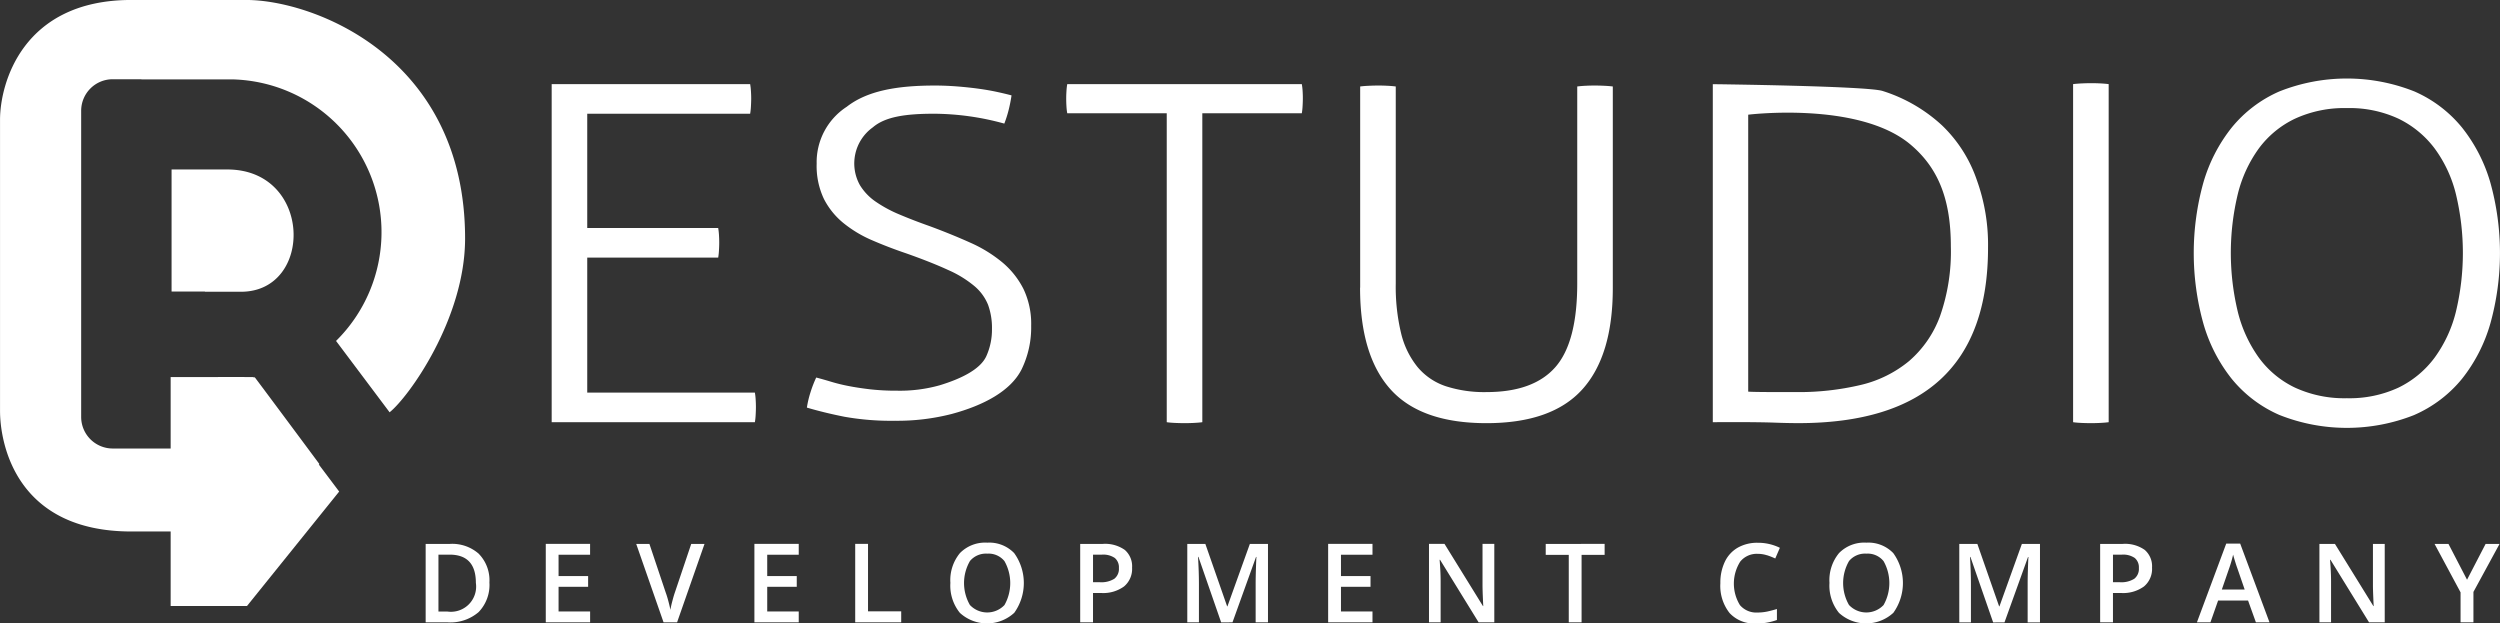
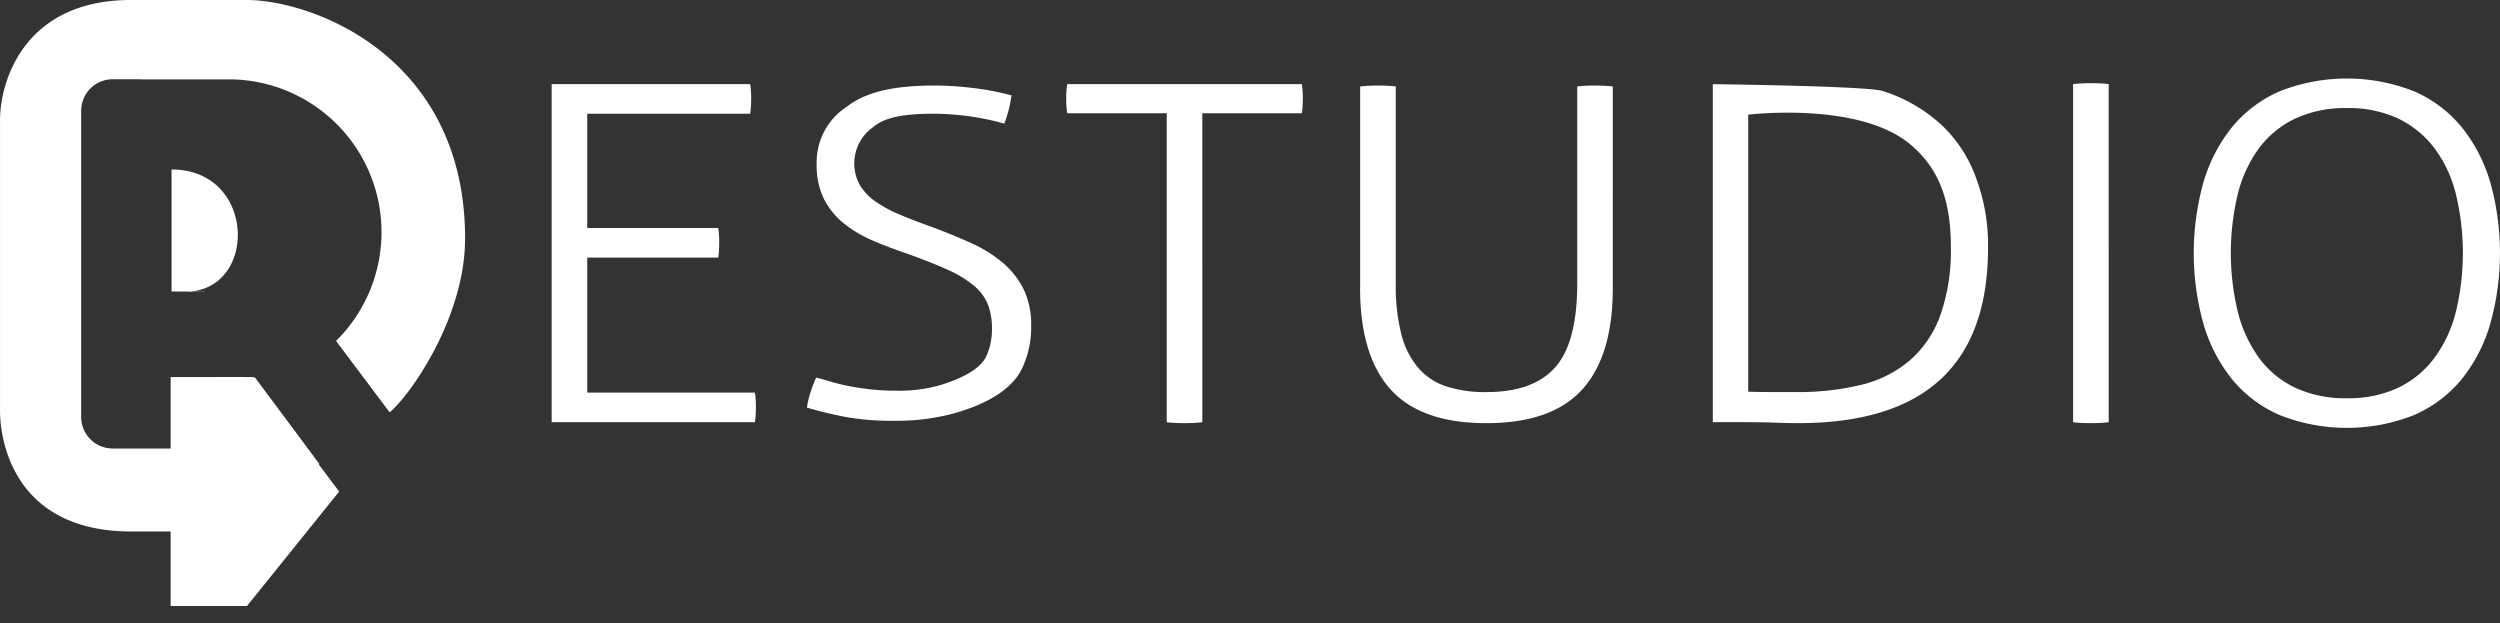
<svg xmlns="http://www.w3.org/2000/svg" width="177.16" height="44.178" viewBox="0 0 177.16 44.178">
  <rect x="0" y="0" width="177.16" height="44.178" fill="#333333" stroke="none" />
  <g id="Group_1" data-name="Group 1" transform="translate(-107.078 -250.118)">
-     <path id="Path_1" data-name="Path 1" d="M121.6,270.792v-.016h-2.364v-8.648h3.953c6.039,0,6.134,8.665.965,8.665Zm13.079,8.549c1.367-1.087,5.357-6.643,5.357-12.325,0-12.883-10.778-16.9-15.512-16.9h-8.144c-7.7,0-9.3,5.9-9.3,8.5v20.6c0,2.392,1.166,8.565,9.3,8.565h2.791v5.28h5.41l6.532-8.11-1.442-1.916.04-.033c-1.746-2.351-3.983-5.359-4.57-6.136a.423.423,0,0,0-.126-.015l-.007-.011h-.344c-.6-.01-1.681-.007-2.717,0h-2.776v5.061h-2.193l-.056,0h-1.855a2.236,2.236,0,0,1-2.237-2.234v-21.7a2.236,2.236,0,0,1,2.237-2.234h1.855c.066,0,.132,0,.2.01h6.414a10.83,10.83,0,0,1,7.355,18.535l3.791,5.05Z" transform="translate(0 0)" fill="#fff" fill-rule="evenodd" />
+     <path id="Path_1" data-name="Path 1" d="M121.6,270.792v-.016h-2.364v-8.648c6.039,0,6.134,8.665.965,8.665Zm13.079,8.549c1.367-1.087,5.357-6.643,5.357-12.325,0-12.883-10.778-16.9-15.512-16.9h-8.144c-7.7,0-9.3,5.9-9.3,8.5v20.6c0,2.392,1.166,8.565,9.3,8.565h2.791v5.28h5.41l6.532-8.11-1.442-1.916.04-.033c-1.746-2.351-3.983-5.359-4.57-6.136a.423.423,0,0,0-.126-.015l-.007-.011h-.344c-.6-.01-1.681-.007-2.717,0h-2.776v5.061h-2.193l-.056,0h-1.855a2.236,2.236,0,0,1-2.237-2.234v-21.7a2.236,2.236,0,0,1,2.237-2.234h1.855c.066,0,.132,0,.2.01h6.414a10.83,10.83,0,0,1,7.355,18.535l3.791,5.05Z" transform="translate(0 0)" fill="#fff" fill-rule="evenodd" />
    <path id="Path_2" data-name="Path 2" d="M191.18,286.439h14.4a4.5,4.5,0,0,0,.055-.517q.018-.316.018-.549,0-.266-.018-.55a4.426,4.426,0,0,0-.055-.483H193.7v-9.563h9.28a4.475,4.475,0,0,0,.055-.516c.012-.211.018-.394.018-.549,0-.178-.006-.361-.018-.55a4.408,4.408,0,0,0-.055-.483H193.7v-8.1h11.545a4.487,4.487,0,0,0,.055-.516q.018-.317.019-.55,0-.266-.019-.55a4.4,4.4,0,0,0-.055-.483H191.18v23.958Zm132-.517a8.994,8.994,0,0,0,3.379-2.565,11.276,11.276,0,0,0,2.009-3.932,18.634,18.634,0,0,0,0-9.946,11.289,11.289,0,0,0-2.009-3.915A9.005,9.005,0,0,0,323.181,263a12.96,12.96,0,0,0-9.572,0,9,9,0,0,0-3.38,2.566,11.265,11.265,0,0,0-2.009,3.915,18.622,18.622,0,0,0,0,9.946,11.252,11.252,0,0,0,2.009,3.932,8.988,8.988,0,0,0,3.38,2.565,12.953,12.953,0,0,0,9.572,0Zm-8.458-1.932h0a6.779,6.779,0,0,1-2.558-2.116,9.459,9.459,0,0,1-1.5-3.266,17.835,17.835,0,0,1,0-8.33,9.278,9.278,0,0,1,1.5-3.249,6.841,6.841,0,0,1,2.558-2.1,8.366,8.366,0,0,1,3.672-.75,8.248,8.248,0,0,1,3.654.75,7.043,7.043,0,0,1,2.558,2.1,9.107,9.107,0,0,1,1.516,3.249,17.835,17.835,0,0,1,0,8.33,9.282,9.282,0,0,1-1.516,3.266,6.976,6.976,0,0,1-2.558,2.116,8.248,8.248,0,0,1-3.654.75,8.366,8.366,0,0,1-3.672-.75Zm-15.728,2.449q.219.033.566.05t.713.017q.328,0,.658-.017t.584-.05V262.481q-.256-.033-.584-.05c-.219-.011-.439-.017-.658-.017-.2,0-.415.006-.658.017s-.451.028-.621.05v23.958Zm-25.538,0s2.874-.027,4.421.032q.877.033,1.644.034,13.445,0,13.445-12.429a13.489,13.489,0,0,0-.8-4.813A9.7,9.7,0,0,0,289.7,265.4a11.107,11.107,0,0,0-4.2-2.432c-1.058-.354-12.038-.483-12.038-.483v23.958Zm2.521-21.792h0s7.78-.957,11.454,2.082c1.936,1.611,2.9,3.8,2.9,7.246a13.8,13.8,0,0,1-.767,4.948,7.688,7.688,0,0,1-2.192,3.182,8.392,8.392,0,0,1-3.453,1.7,19.058,19.058,0,0,1-4.548.5c-.722,0-3.02.006-3.4-.033V264.647Zm-27.511,12.26q0,4.8,2.155,7.2t6.8,2.4q4.639,0,6.8-2.4t2.155-7.2V262.648q-.256-.033-.621-.05c-.244-.011-.463-.017-.658-.017-.219,0-.438.006-.657.017s-.415.028-.585.05v13.96q0,4.166-1.553,5.931t-4.877,1.766a8.868,8.868,0,0,1-2.887-.417,4.441,4.441,0,0,1-1.991-1.349,6.034,6.034,0,0,1-1.169-2.382,14.081,14.081,0,0,1-.383-3.549v-13.96q-.257-.033-.585-.05c-.219-.011-.438-.017-.658-.017-.2,0-.414.006-.658.017s-.451.028-.621.05v14.259Zm-13.7,9.532q.219.033.566.05t.713.017q.329,0,.658-.017t.584-.05V264.547h7.051a4.478,4.478,0,0,0,.055-.516c.012-.211.018-.394.018-.55,0-.178-.006-.355-.018-.533a4.383,4.383,0,0,0-.055-.466H227.715a4.122,4.122,0,0,0-.055.5c-.013.2-.018.378-.018.533,0,.178.006.361.018.55a4.068,4.068,0,0,0,.055.483h7.051v21.893Zm-25.245-2.118a6.98,6.98,0,0,0-.256,1.083q1.242.367,2.667.65a18.884,18.884,0,0,0,3.581.283,15.454,15.454,0,0,0,4.019-.483c2.258-.609,4.178-1.623,4.951-3.164a6.792,6.792,0,0,0,.676-3.082,5.742,5.742,0,0,0-.548-2.616,5.967,5.967,0,0,0-1.5-1.883,9.7,9.7,0,0,0-2.283-1.4q-1.335-.6-2.868-1.166-1.133-.4-2.119-.817a9.141,9.141,0,0,1-1.7-.916,3.862,3.862,0,0,1-1.115-1.166,3.147,3.147,0,0,1,.913-4.1c.877-.755,2.326-.965,4.348-.965a18.968,18.968,0,0,1,4.969.7,7.992,7.992,0,0,0,.311-.983q.128-.516.2-1.016-.365-.1-.968-.233t-1.315-.233q-.713-.1-1.534-.166t-1.626-.066c-2.728,0-4.8.388-6.229,1.5a4.684,4.684,0,0,0-2.137,4.031,5.447,5.447,0,0,0,.512,2.5,5.334,5.334,0,0,0,1.388,1.716,8.594,8.594,0,0,0,2.028,1.216q1.151.5,2.43.933,1.79.633,2.978,1.183a7.7,7.7,0,0,1,1.863,1.15,3.389,3.389,0,0,1,.95,1.316,4.808,4.808,0,0,1,.274,1.716,4.571,4.571,0,0,1-.4,1.916c-.418.918-1.744,1.589-3.306,2.064a10.43,10.43,0,0,1-3.014.383,16.515,16.515,0,0,1-1.936-.1q-.841-.1-1.516-.233a12.309,12.309,0,0,1-1.224-.3q-.548-.166-1.059-.3A8.274,8.274,0,0,0,209.521,284.321Z" transform="translate(-45.008 -6.402)" fill="#fff" fill-rule="evenodd" />
-     <path id="Path_3" data-name="Path 3" d="M175.748,333.648a2.84,2.84,0,0,0-2.063-.714h-1.717v5.559h1.554a3.066,3.066,0,0,0,2.2-.728,2.772,2.772,0,0,0,.764-2.1,2.673,2.673,0,0,0-.737-2.011Zm139.566-.714h-.988l1.843,3.433v2.126h.912v-2.156l1.85-3.4h-.988l-1.315,2.536-1.315-2.536Zm-4.522,0h-.832v2.912q0,.308.023.858t.031.637h-.023l-2.724-4.407h-1.1v5.559h.825V335.6q0-.586-.053-1.293l-.019-.247h.031l2.731,4.43h1.113v-5.559Zm-8.162,5.559-2.078-5.582h-.988l-2.078,5.582h.958l.543-1.544h2.124l.555,1.544Zm-3.378-2.327h0l.5-1.448a8.556,8.556,0,0,0,.3-1.023q.038.152.139.479c.067.218.12.378.158.479l.521,1.513Zm-5.463-2.806a2.417,2.417,0,0,0-1.56-.426h-1.6v5.559h.908v-2.08h.577a2.507,2.507,0,0,0,1.622-.464,1.621,1.621,0,0,0,.57-1.335,1.529,1.529,0,0,0-.519-1.255Zm-2.251.335h.63a1.445,1.445,0,0,1,.912.236.862.862,0,0,1,.293.714.887.887,0,0,1-.327.761,1.729,1.729,0,0,1-1.026.243h-.482v-1.954Zm-7.688,4.8,1.668-4.635h.03q-.015.141-.036.806t-.021,1.08v2.75h.874v-5.559h-1.284l-1.588,4.422h-.023l-1.542-4.422h-1.281v5.559h.825v-2.7q0-.905-.065-1.939h.03l1.611,4.643Zm-7.873-4.9a2.447,2.447,0,0,0-1.915-.749,2.5,2.5,0,0,0-1.936.738,3.013,3.013,0,0,0-.678,2.114,3.06,3.06,0,0,0,.674,2.124,2.849,2.849,0,0,0,3.853-.006,3.627,3.627,0,0,0,0-4.221Zm-3.148.559h0a1.473,1.473,0,0,1,1.233-.529,1.444,1.444,0,0,1,1.218.529,3.159,3.159,0,0,1,0,3.114,1.685,1.685,0,0,1-2.449-.006,3.117,3.117,0,0,1,0-3.108Zm-5.818-.42a4.883,4.883,0,0,1,.595.234l.327-.757a3.492,3.492,0,0,0-1.573-.357,2.775,2.775,0,0,0-1.409.346,2.266,2.266,0,0,0-.918,1,3.423,3.423,0,0,0-.317,1.517,3.1,3.1,0,0,0,.653,2.116,2.367,2.367,0,0,0,1.873.74,4.162,4.162,0,0,0,1.482-.247v-.779q-.358.11-.688.18a3.272,3.272,0,0,1-.684.07,1.523,1.523,0,0,1-1.248-.524,2.915,2.915,0,0,1,.017-3.08,1.5,1.5,0,0,1,1.231-.555,2.146,2.146,0,0,1,.659.1Zm-13.131-.021h1.634v-.779H251.34v.779h1.633v4.78h.908v-4.78Zm-6.187-.779h-.832v2.912q0,.308.023.858t.031.637h-.023l-2.724-4.407h-1.1v5.559h.825V335.6q0-.586-.053-1.293l-.019-.247h.031l2.731,4.43h1.113v-5.559Zm-8.629,4.787h-2.234v-1.745h2.094v-.76h-2.094V333.7h2.234v-.768h-3.142v5.559h3.142v-.772Zm-9.921.772,1.668-4.635h.03q-.015.141-.036.806t-.021,1.08v2.75h.874v-5.559h-1.284l-1.588,4.422h-.023l-1.543-4.422h-1.28v5.559h.825v-2.7q0-.905-.065-1.939h.03l1.611,4.643Zm-7.632-5.133a2.419,2.419,0,0,0-1.56-.426h-1.6v5.559h.908v-2.08h.577a2.507,2.507,0,0,0,1.622-.464,1.621,1.621,0,0,0,.57-1.335,1.53,1.53,0,0,0-.518-1.255Zm-2.251.335h.63a1.444,1.444,0,0,1,.912.236.862.862,0,0,1,.292.714.887.887,0,0,1-.326.761,1.729,1.729,0,0,1-1.026.243h-.482v-1.954Zm-5.579-.1a2.447,2.447,0,0,0-1.915-.749,2.5,2.5,0,0,0-1.936.738,3.013,3.013,0,0,0-.678,2.114,3.06,3.06,0,0,0,.674,2.124,2.849,2.849,0,0,0,3.853-.006,3.627,3.627,0,0,0,0-4.221Zm-3.148.559h0a1.473,1.473,0,0,1,1.233-.529,1.444,1.444,0,0,1,1.218.529,3.162,3.162,0,0,1,0,3.114,1.685,1.685,0,0,1-2.449-.006,3.117,3.117,0,0,1,0-3.108Zm-4.866,4.339v-.78h-2.352v-4.78h-.908v5.559Zm-7.261-.772h-2.234v-1.745h2.093v-.76h-2.093V333.7h2.234v-.768h-3.142v5.559h3.142v-.772Zm-8.778-1.346q-.065.183-.167.563c-.068.253-.119.477-.152.669q-.031-.19-.133-.58t-.194-.637l-1.159-3.456h-.935l1.938,5.559h.958l1.945-5.559h-.942l-1.159,3.441Zm-6.008,1.346h-2.234v-1.745h2.094v-.76h-2.094V333.7h2.234v-.768H180.48v5.559h3.142v-.772Zm-10.1.008h-.646v-4.034h.787q1.865,0,1.865,2A1.787,1.787,0,0,1,173.522,337.729Z" transform="translate(-34.726 -44.273)" fill="#fff" fill-rule="evenodd" />
  </g>
</svg>